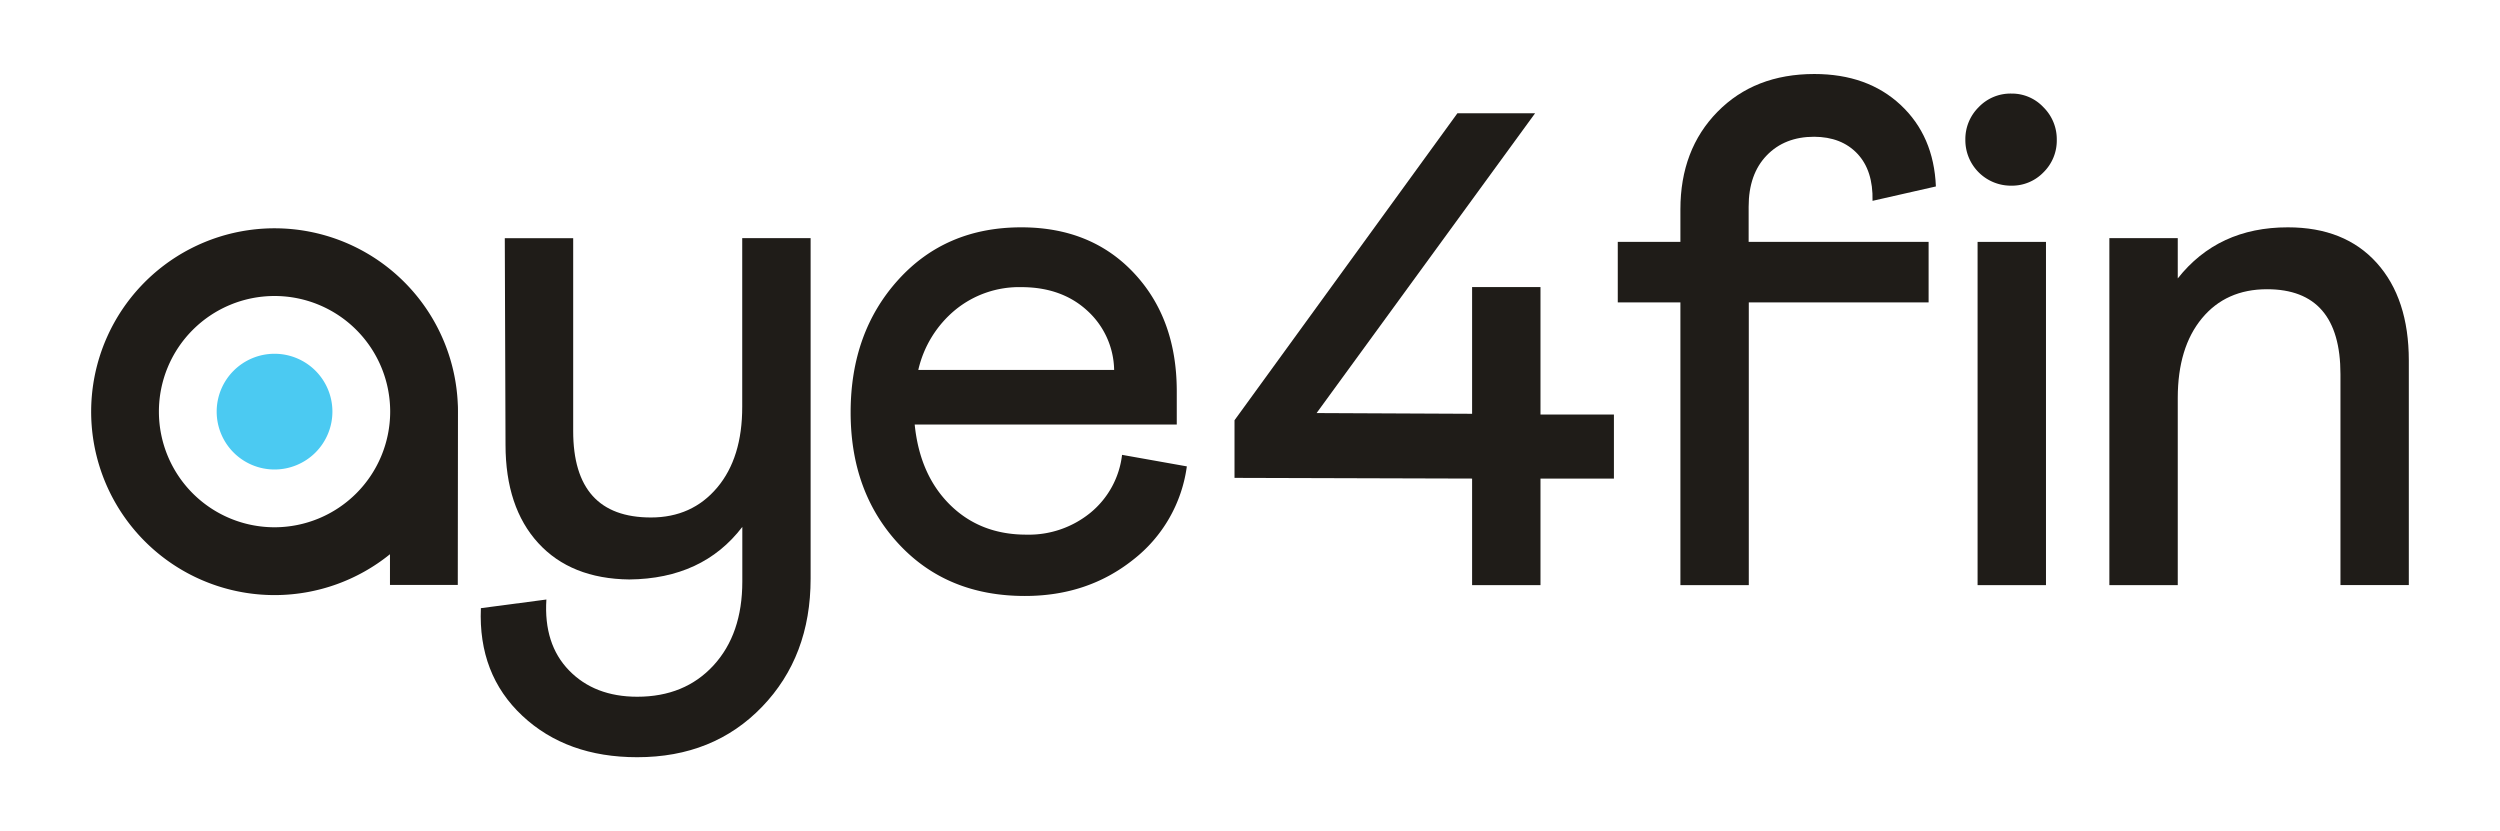
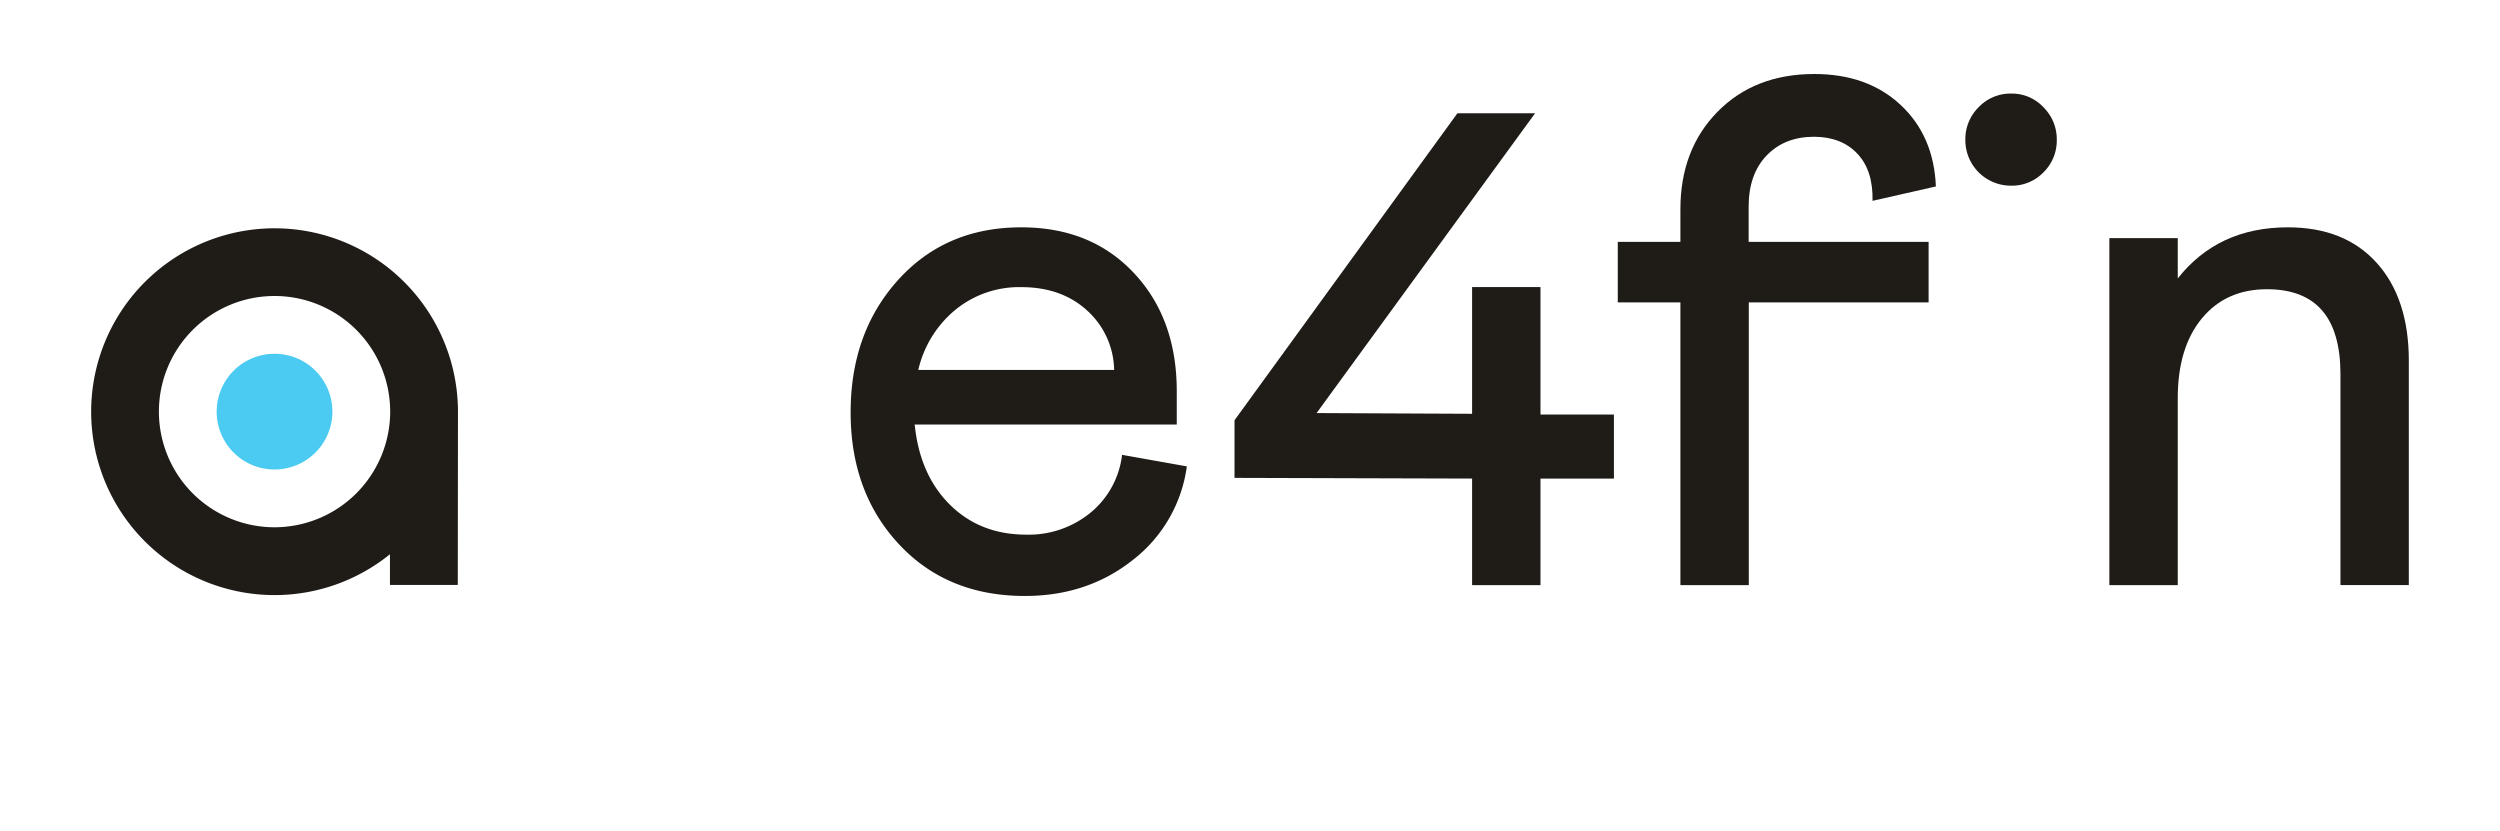
<svg xmlns="http://www.w3.org/2000/svg" id="Layer_1" data-name="Layer 1" viewBox="0 0 823.91 273.98">
  <defs>
    <style>.cls-1{fill:#4bcaf2;}.cls-2{fill:#1f1c18;}</style>
  </defs>
  <path class="cls-1" d="M90.49,154.73a19.07,19.07,0,1,1,19.06-19.07A19.09,19.09,0,0,1,90.49,154.73Z" />
-   <path class="cls-2" d="M158.48,200.43l21.59-2.85q-.94,14.71,7.47,23.37T210,229.62q15.66,0,25.15-10.33t9.49-27.64v-18q-13.05,17.08-37.25,17.32-19.23-.23-30-12t-10.79-32.39l-.24-68.09h22.54v63.58q0,28.47,25.62,28.47,13.53,0,21.83-9.84T244.61,134V78.48h22.54V190.7q0,25.63-16,42.24T210,249.55q-23.26,0-37.85-13.65T158.48,200.43Z" />
  <path class="cls-2" d="M336.57,74.92q23,0,37.13,15.06t14.12,39v10.92H301.45q1.67,16.6,11.63,26.45t25.15,9.85A32.13,32.13,0,0,0,359.35,169a29,29,0,0,0,10.44-19.1l21.35,3.8a46.9,46.9,0,0,1-17.79,30.84q-15,11.88-35.59,11.87-25.63,0-41.53-17.09t-15.89-43.42q0-26.32,15.66-43.65T336.57,74.92Zm-33.93,47h64.54a27,27,0,0,0-8.9-19.58q-8.43-7.71-21.71-7.71a33.21,33.21,0,0,0-21.71,7.47A36.11,36.11,0,0,0,302.64,121.9Z" />
  <path class="cls-2" d="M533.16,99.65V79.72H553.8V69q0-19.7,12.22-32.15t31.91-12.46q17.55,0,28.47,10.21T638,61.45l-20.88,4.74q.23-10-5-15.54t-14.24-5.58q-9.73,0-15.66,6.17t-5.93,16.85V79.72h59.31V99.65H576.34v93.19H553.8V99.65Z" />
  <path class="cls-2" d="M662.89,30.84a14.21,14.21,0,0,1,10.56,4.51A14.8,14.8,0,0,1,677.84,46a14.68,14.68,0,0,1-4.39,10.8,14.39,14.39,0,0,1-10.56,4.39A15,15,0,0,1,647.71,46a14.79,14.79,0,0,1,4.38-10.67A14.48,14.48,0,0,1,662.89,30.84Z" />
-   <rect class="cls-2" x="651.74" y="79.72" width="22.54" height="113.12" />
  <path class="cls-2" d="M695.17,192.84V78.48h22.54V91.76Q731,74.91,754,74.92q18.75,0,29.3,11.74t10.56,32.15v74H771.33V123.32q0-28-24.2-28-13.53,0-21.47,9.61t-7.95,26.22v61.69Z" />
  <polygon class="cls-2" points="507.69 94.61 485.15 94.61 485.15 136.37 433.9 136.13 505.91 37.33 480.31 37.33 406.85 138.5 406.85 157.49 485.15 157.72 485.15 192.84 507.69 192.84 507.69 157.72 531.89 157.72 531.89 136.61 507.69 136.61 507.69 94.61" />
  <path class="cls-2" d="M150.93,135.67c0-.86,0-1.71-.06-2.56h0a60.44,60.44,0,1,0-22.35,49.54v10.12h22.35S150.93,136.52,150.93,135.67Zm-60.44,38.1a38.11,38.11,0,1,1,38.1-38.1A38.15,38.15,0,0,1,90.49,173.77Z" />
</svg>